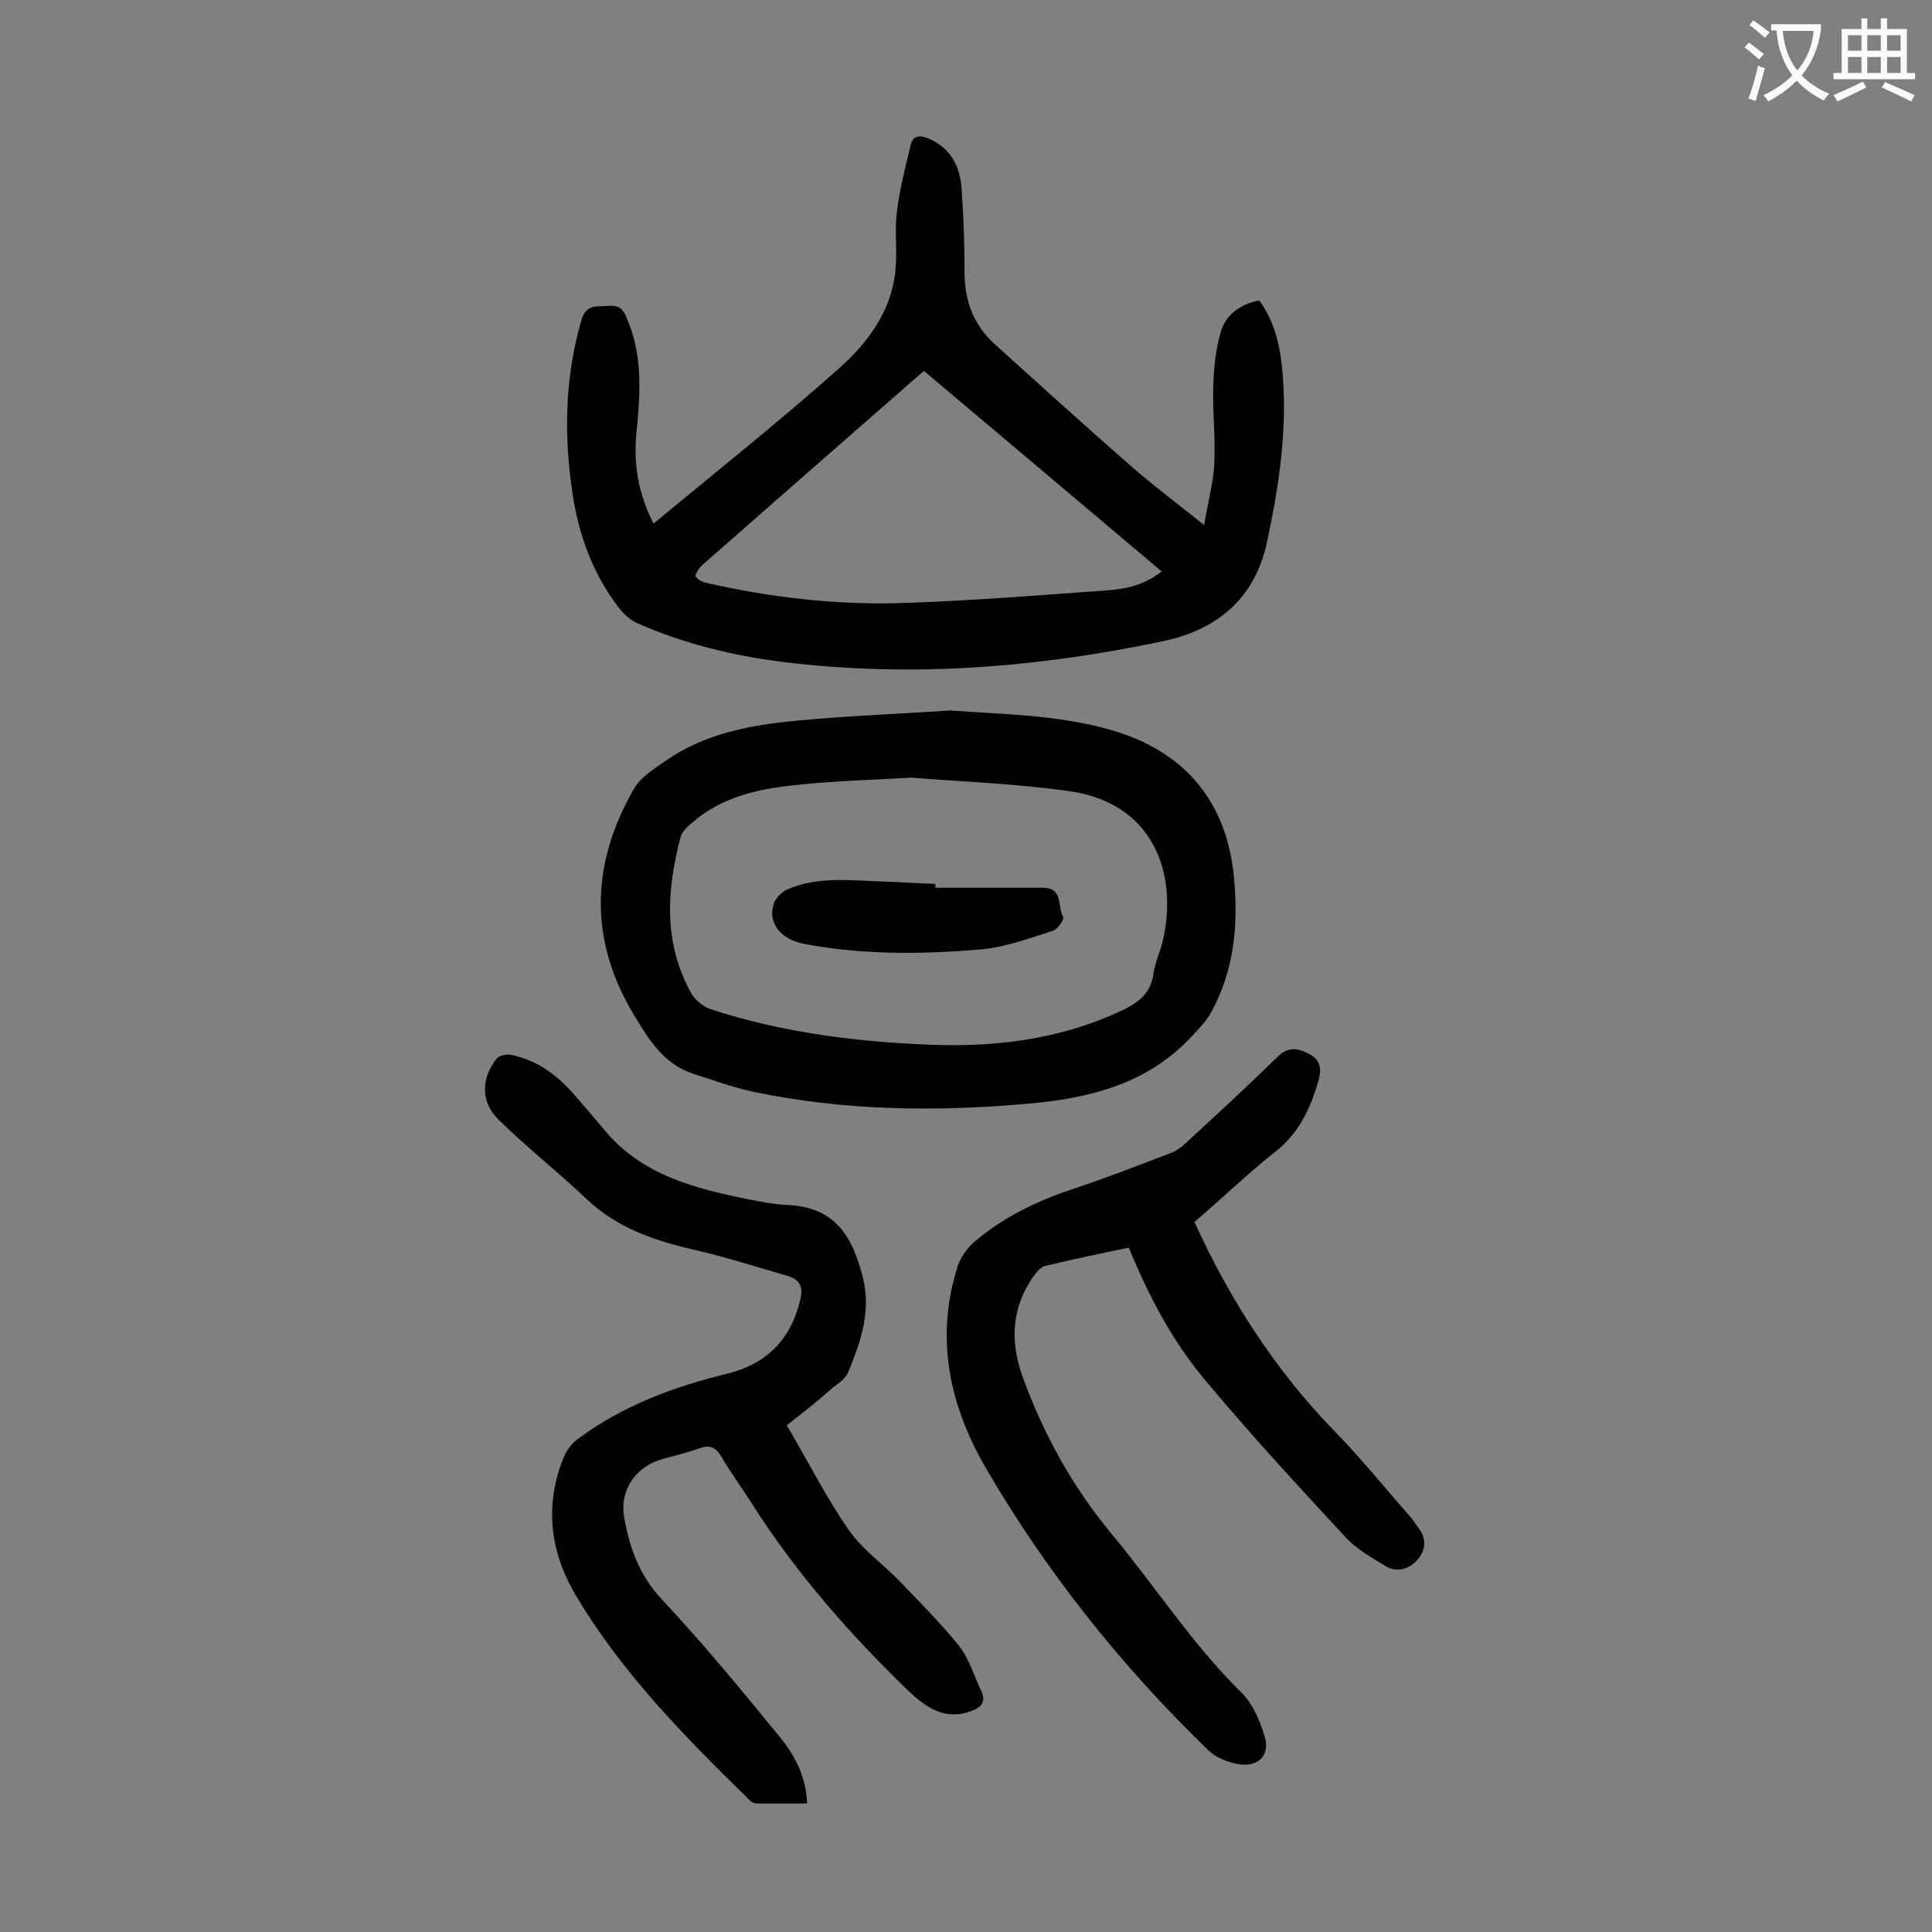
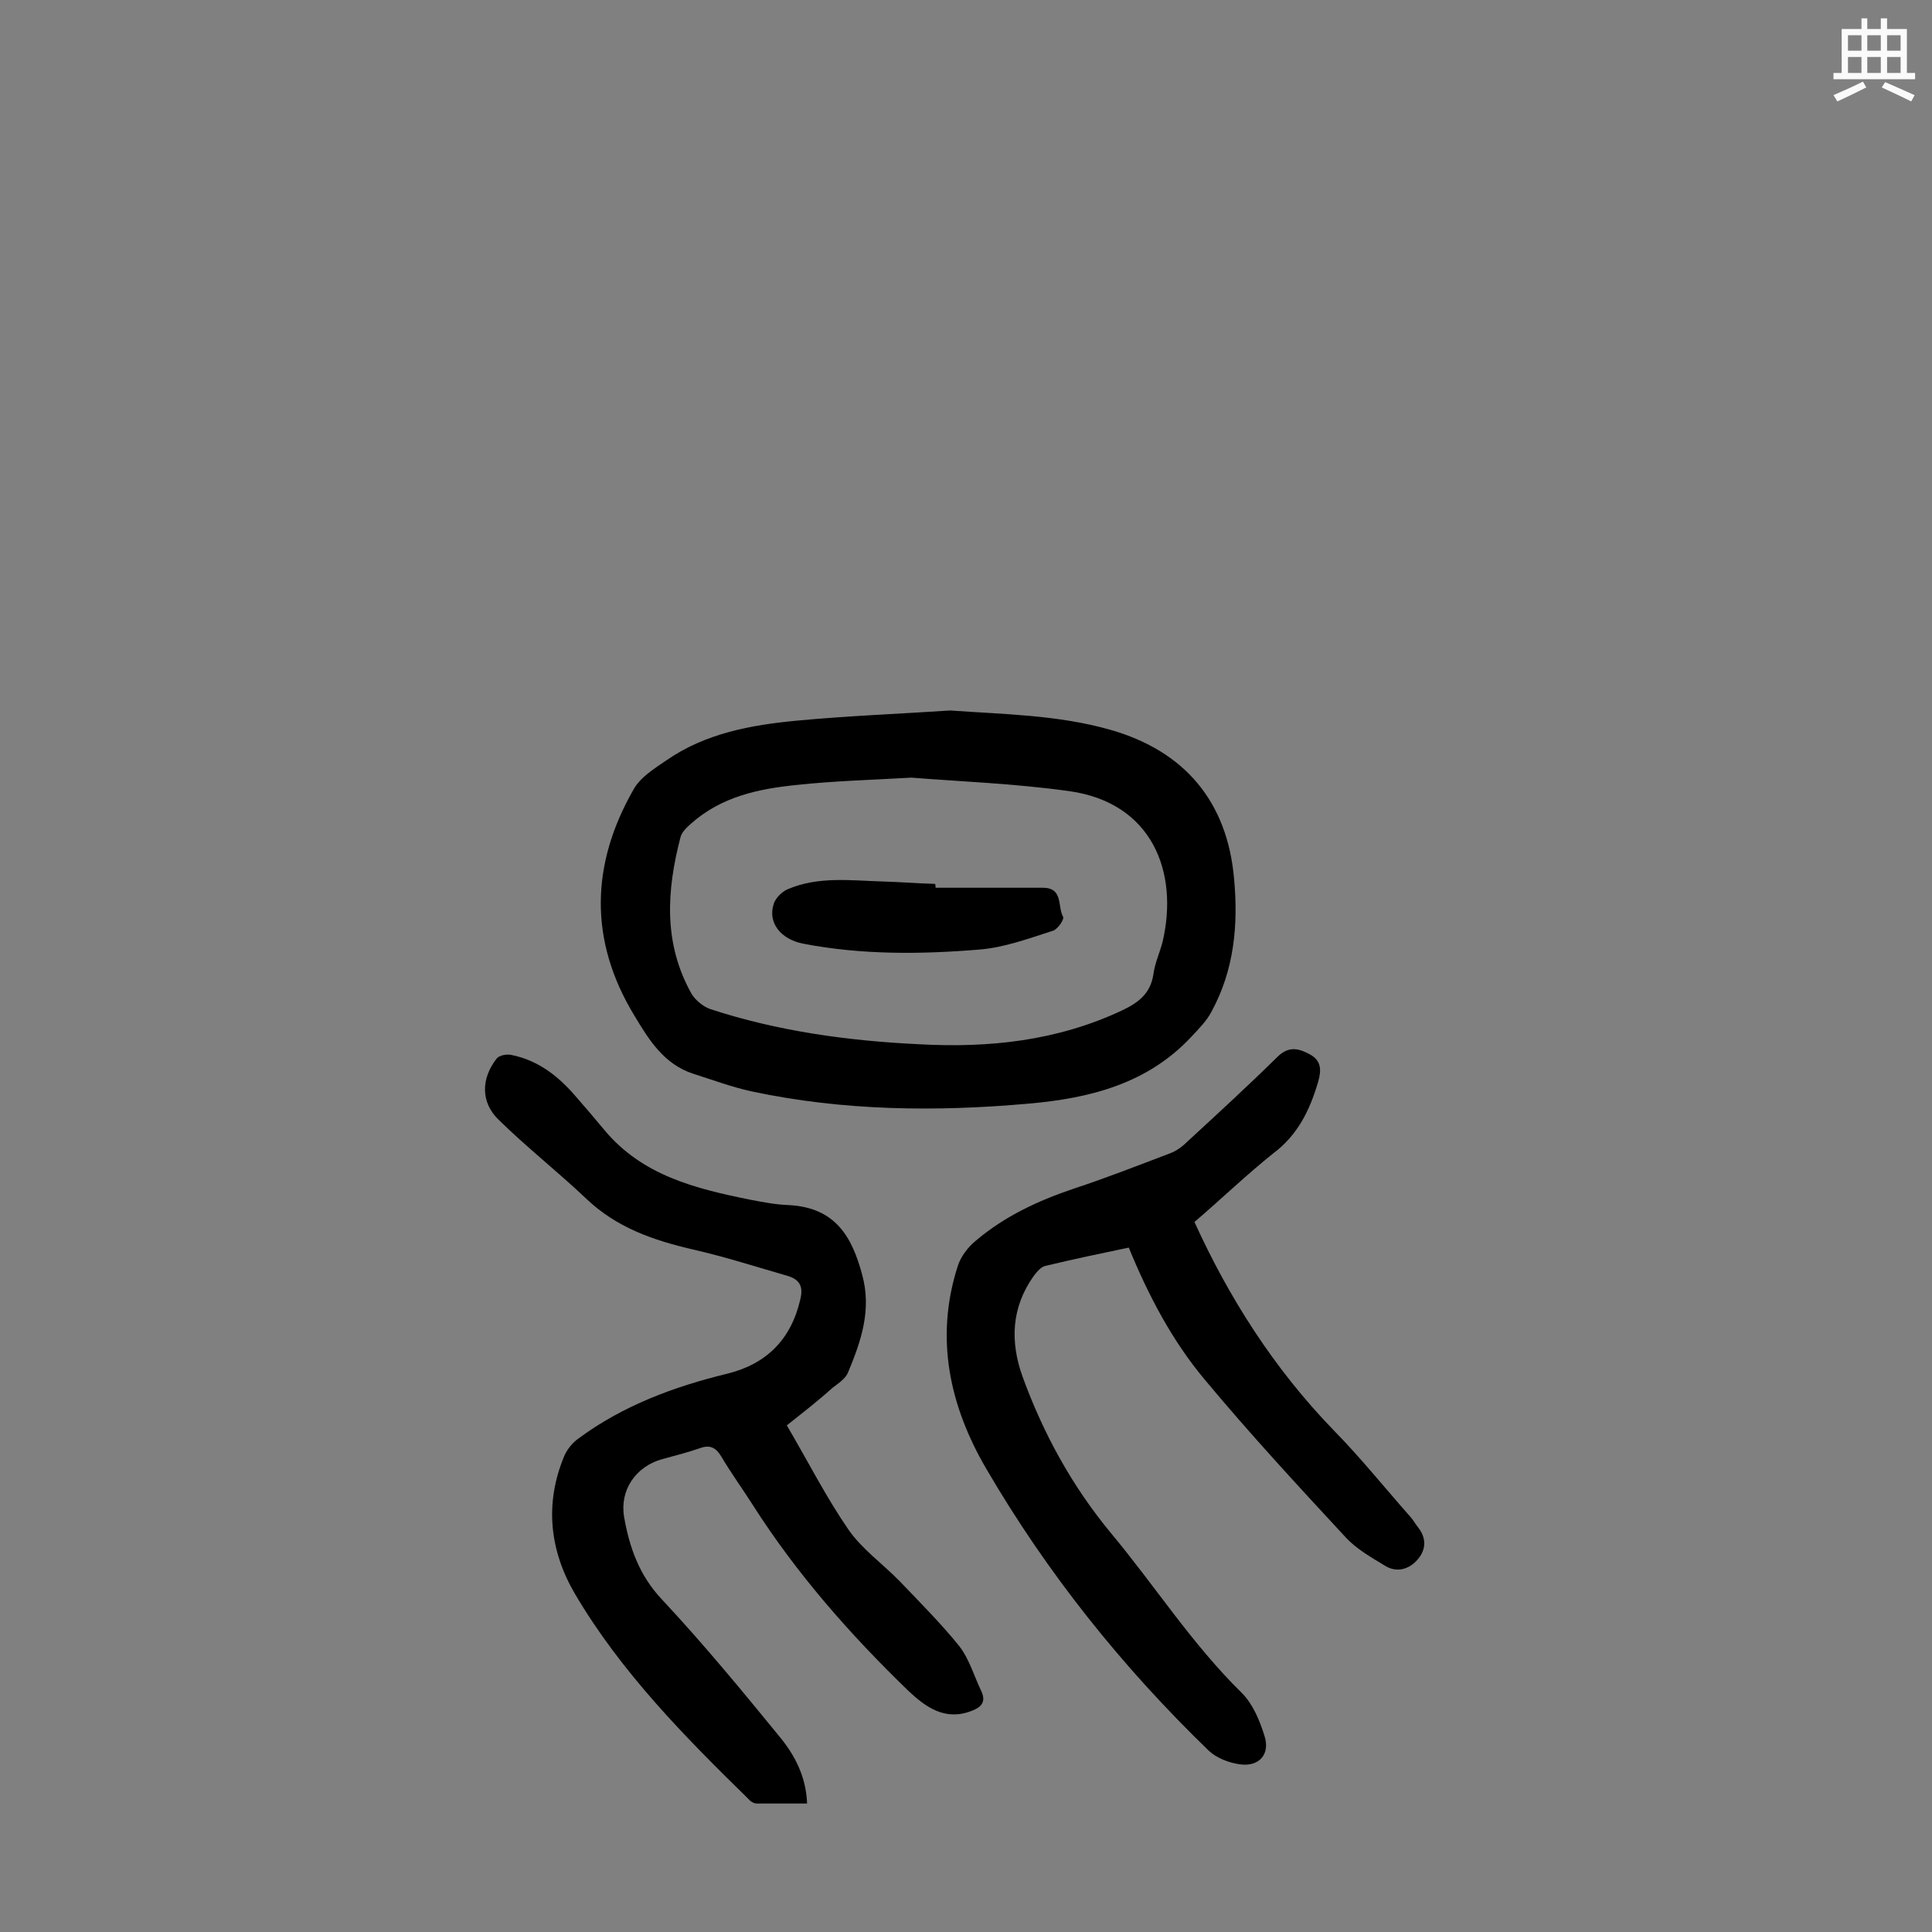
<svg xmlns="http://www.w3.org/2000/svg" enable-background="new 0 0 400 400" viewBox="0 0 400 400">
  <rect x="0" y="0" width="400" height="400" fill="#808080" stroke="none" />
  <g fill="#000001">
-     <path d="m135.3 108.4c13.2-10.9 26.1-21.2 38.5-32.2 5.9-5.3 10.8-11.8 11.6-20.3.4-4-.2-8.2.3-12.2.6-4.5 1.7-9 2.8-13.5.5-2.2 1.9-2.3 3.8-1.5 4.6 2 6.5 5.8 6.8 10.5.4 5.7.6 11.5.6 17.2 0 5.9 1.9 10.9 6.2 14.8 9.5 8.6 19 17.2 28.6 25.6 4.5 3.9 9.3 7.5 14.8 11.9.8-4.8 1.9-8.7 2.1-12.6.3-5.4-.4-10.8-.2-16.2.1-3.7.5-7.5 1.5-11 1-3.7 4-5.9 8-6.7 3 4.1 4.2 8.8 4.7 13.6 1.3 12.3-.5 24.4-3.1 36.5-2.6 12-10.7 18.2-21.7 20.5-25.8 5.4-51.8 7.5-78.1 4.3-10.6-1.3-20.9-3.8-30.6-8.1-1.6-.7-3.1-2.2-4.1-3.6-5.1-6.8-7.9-14.5-9.2-22.8-1.9-12.3-1.7-24.4 1.8-36.4.7-2.4 2.1-2.8 4.1-2.8s3.9-.8 5.1 2.1c3.5 7.7 3 15.7 2.2 23.8-.7 6.6.3 12.8 3.5 19.1zm56-31.6c-1.9 1.6-3.6 3.1-5.4 4.7-13.5 11.8-27 23.6-40.4 35.4-.7.6-1.3 1.5-1.5 2.3-.1.3 1.1 1.2 1.9 1.4 14 3.2 28.1 4.8 42.4 4.2 13.8-.5 27.5-1.6 41.3-2.6 3.9-.3 7.5-1.2 10.9-3.9-16.5-13.9-32.8-27.7-49.2-41.5z" />
    <path d="m196.7 147.1c11.2.8 22.3.9 33.2 4 15.4 4.4 24.2 14.9 25.6 30.8.9 9.7 0 19-4.7 27.6-1 1.9-2.6 3.5-4.1 5.1-9.1 9.8-21.1 12.8-33.8 13.9-19.1 1.7-38.2 1.5-57.1-2.5-4.2-.9-8.2-2.4-12.3-3.7-6.1-2-9.2-7.1-12.2-12.1-9.4-15.5-9-31.3-.1-46.8 1.4-2.5 4.3-4.3 6.8-6 8.1-5.6 17.5-7.3 27-8.2 10.6-1 21.2-1.4 31.7-2.1zm-8 13.9c-8.8.5-16.2.7-23.6 1.5-8 .8-15.7 2.4-22 8-.9.8-1.9 1.7-2.2 2.8-2.9 11.1-3.6 22 2.3 32.5.8 1.3 2.4 2.6 3.8 3.1 14 4.6 28.6 6.6 43.3 7.3 14.5.8 28.6-.7 42-7 3.4-1.6 5.9-3.5 6.5-7.5.3-2.3 1.3-4.4 1.9-6.7 3.4-14.5-2.2-28.8-19.3-31.2-11.4-1.6-22.8-2-32.7-2.8z" />
    <path d="m162.9 295.1c4.4 7.5 8.1 14.8 12.7 21.5 2.8 4.1 7.2 7.2 10.7 10.8 4.2 4.4 8.5 8.7 12.3 13.4 2.1 2.7 3.1 6.3 4.6 9.4 1 2.2-.1 3.3-2 4-5.5 2.2-9.6-.8-13.1-4.1-12.1-11.7-23.2-24.3-32.3-38.6-2.1-3.3-4.5-6.6-6.5-10-1.1-1.8-2.3-2.4-4.3-1.7-2.6.9-5.3 1.6-7.9 2.3-5.4 1.5-8.8 6.3-7.9 11.9 1.1 6.3 3.1 12.1 7.8 17.1 8.6 9.2 16.6 18.9 24.6 28.7 3 3.7 5.3 8.1 5.5 13.6-3.6 0-7 0-10.4 0-.6 0-1.3-.4-1.7-.9-13.3-13-26.4-26.3-35.9-42.4-5.3-9-6.4-18.7-2.3-28.6.6-1.4 1.7-2.8 3-3.7 9.2-6.8 19.7-10.7 30.8-13.4 8.1-2 13.2-7.1 15.1-15.4.6-2.5 0-4-2.5-4.8-6.6-1.9-13.1-4-19.7-5.5-8.2-1.9-15.8-4.5-22.1-10.5-5.9-5.6-12.4-10.7-18.2-16.4-3.7-3.6-3.6-8.5-.4-12.6.5-.7 2.1-1 3-.8 5.6 1.1 9.8 4.4 13.4 8.6 2 2.3 3.9 4.5 5.8 6.8 7.9 9.6 19 12.3 30.4 14.6 2.6.5 5.2 1 7.9 1.1 9.7.5 13.1 6.6 15.2 14.4 2 7.3-.2 13.7-2.9 20.2-.5 1.3-2 2.3-3.2 3.2-3 2.7-6.2 5.2-9.5 7.8z" />
    <path d="m247.3 253c7.1 15.6 16.4 30.3 28.8 43.1 5.5 5.6 10.4 11.7 15.6 17.6.7.7 1.2 1.6 1.8 2.4 1.9 2.3 1.8 4.8-.1 6.9-1.8 2-4.3 2.6-6.6 1.2-2.8-1.7-5.8-3.4-8-5.7-10-10.8-20-21.6-29.4-32.9-6.7-8-11.6-17.3-15.7-27.3-5.7 1.2-11.5 2.4-17.3 3.8-.9.2-1.8 1.3-2.4 2.1-4.6 6.5-4.9 13.5-2.3 20.8 4.3 11.8 10.2 22.6 18.3 32.4 9.1 10.9 16.8 23 27.1 33.1 2.3 2.3 3.7 5.7 4.7 8.9 1.2 3.7-1 6.4-5 5.9-2.3-.3-4.9-1.3-6.5-2.8-18-17.4-33.5-36.8-46.1-58.4-7.6-13-10.7-27.1-5.9-42 .6-1.9 2.1-3.9 3.7-5.2 6-5.1 12.9-8.3 20.3-10.8 6.7-2.2 13.3-4.8 19.9-7.3 1.4-.5 2.7-1.5 3.8-2.6 6.3-5.8 12.5-11.5 18.6-17.5 2.3-2.2 4.4-1.6 6.6-.4 2.4 1.3 2.4 3.3 1.7 5.7-1.7 5.8-4.2 11-9.3 14.8-5.5 4.4-10.7 9.4-16.3 14.2z" />
    <path d="m193.7 183.8h22.2c4.3 0 3 3.9 4.2 6 .3.5-1.1 2.6-2.1 2.9-5 1.6-10.1 3.5-15.3 3.9-12.1 1-24.3 1.1-36.3-1.2-4.8-.9-7.5-4.4-6.2-8.3.4-1.2 1.7-2.5 2.9-3 6.3-2.7 13-1.8 19.6-1.6 3.6.1 7.3.4 10.9.5.1.3.1.5.1.8z" />
  </g>
-   <path d="m362.1 8.8c1.1.8 2.1 1.6 3.1 2.4l-1 1.1c-1.3-1.1-2.3-2-3-2.5zm1.9 4.8c.5.2.9.4 1.4.5-.6 2.3-1.3 4.5-1.9 6.8l-1.5-.5c.8-2.1 1.4-4.3 2-6.8zm-1-9.4c1.3.9 2.4 1.8 3.4 2.5l-1 1.1c-1.4-1.2-2.4-2.1-3.2-2.6zm3.7 2.2v-1.4h10.3v1.2c-.5 3.6-1.8 6.8-4 9.4 1.5 1.6 3.4 2.8 5.7 3.8-.3.4-.7.8-1.1 1.4-2.3-1.1-4.1-2.5-5.6-4.1-1.6 1.6-3.6 3.1-5.9 4.3-.3-.5-.7-.9-1-1.3 2.4-1.1 4.4-2.5 6-4.1-1.9-2.5-3-5.6-3.3-9.3h-1.1zm8.8 0h-6.4c.3 3.3 1.3 6 3 8.2 2-2.3 3.1-5.1 3.4-8.2z" fill="#fafafb" />
  <path d="m385.3 3.8h1.3v2.2h2.8v-2.2h1.3v2.2h4.1v9.1h1.7v1.3h-16.9v-1.3h1.7v-9.1h4.1v-2.2zm.4 13.1.7 1.2c-1.8.9-3.8 1.9-6 2.9-.2-.4-.5-.8-.8-1.3 2.3-1 4.3-1.9 6.1-2.8zm-3.1-6.4h2.8v-3.2h-2.8zm0 4.6h2.8v-3.3h-2.8zm4-4.6h2.8v-3.2h-2.8zm0 4.6h2.8v-3.3h-2.8zm3.7 1.9c2.1.9 4.1 1.8 6.1 2.7l-.7 1.3c-2.2-1.1-4.2-2-6.1-2.9zm3.2-9.7h-2.8v3.2h2.8zm-2.8 7.8h2.8v-3.3h-2.8z" fill="#fafafb" />
</svg>